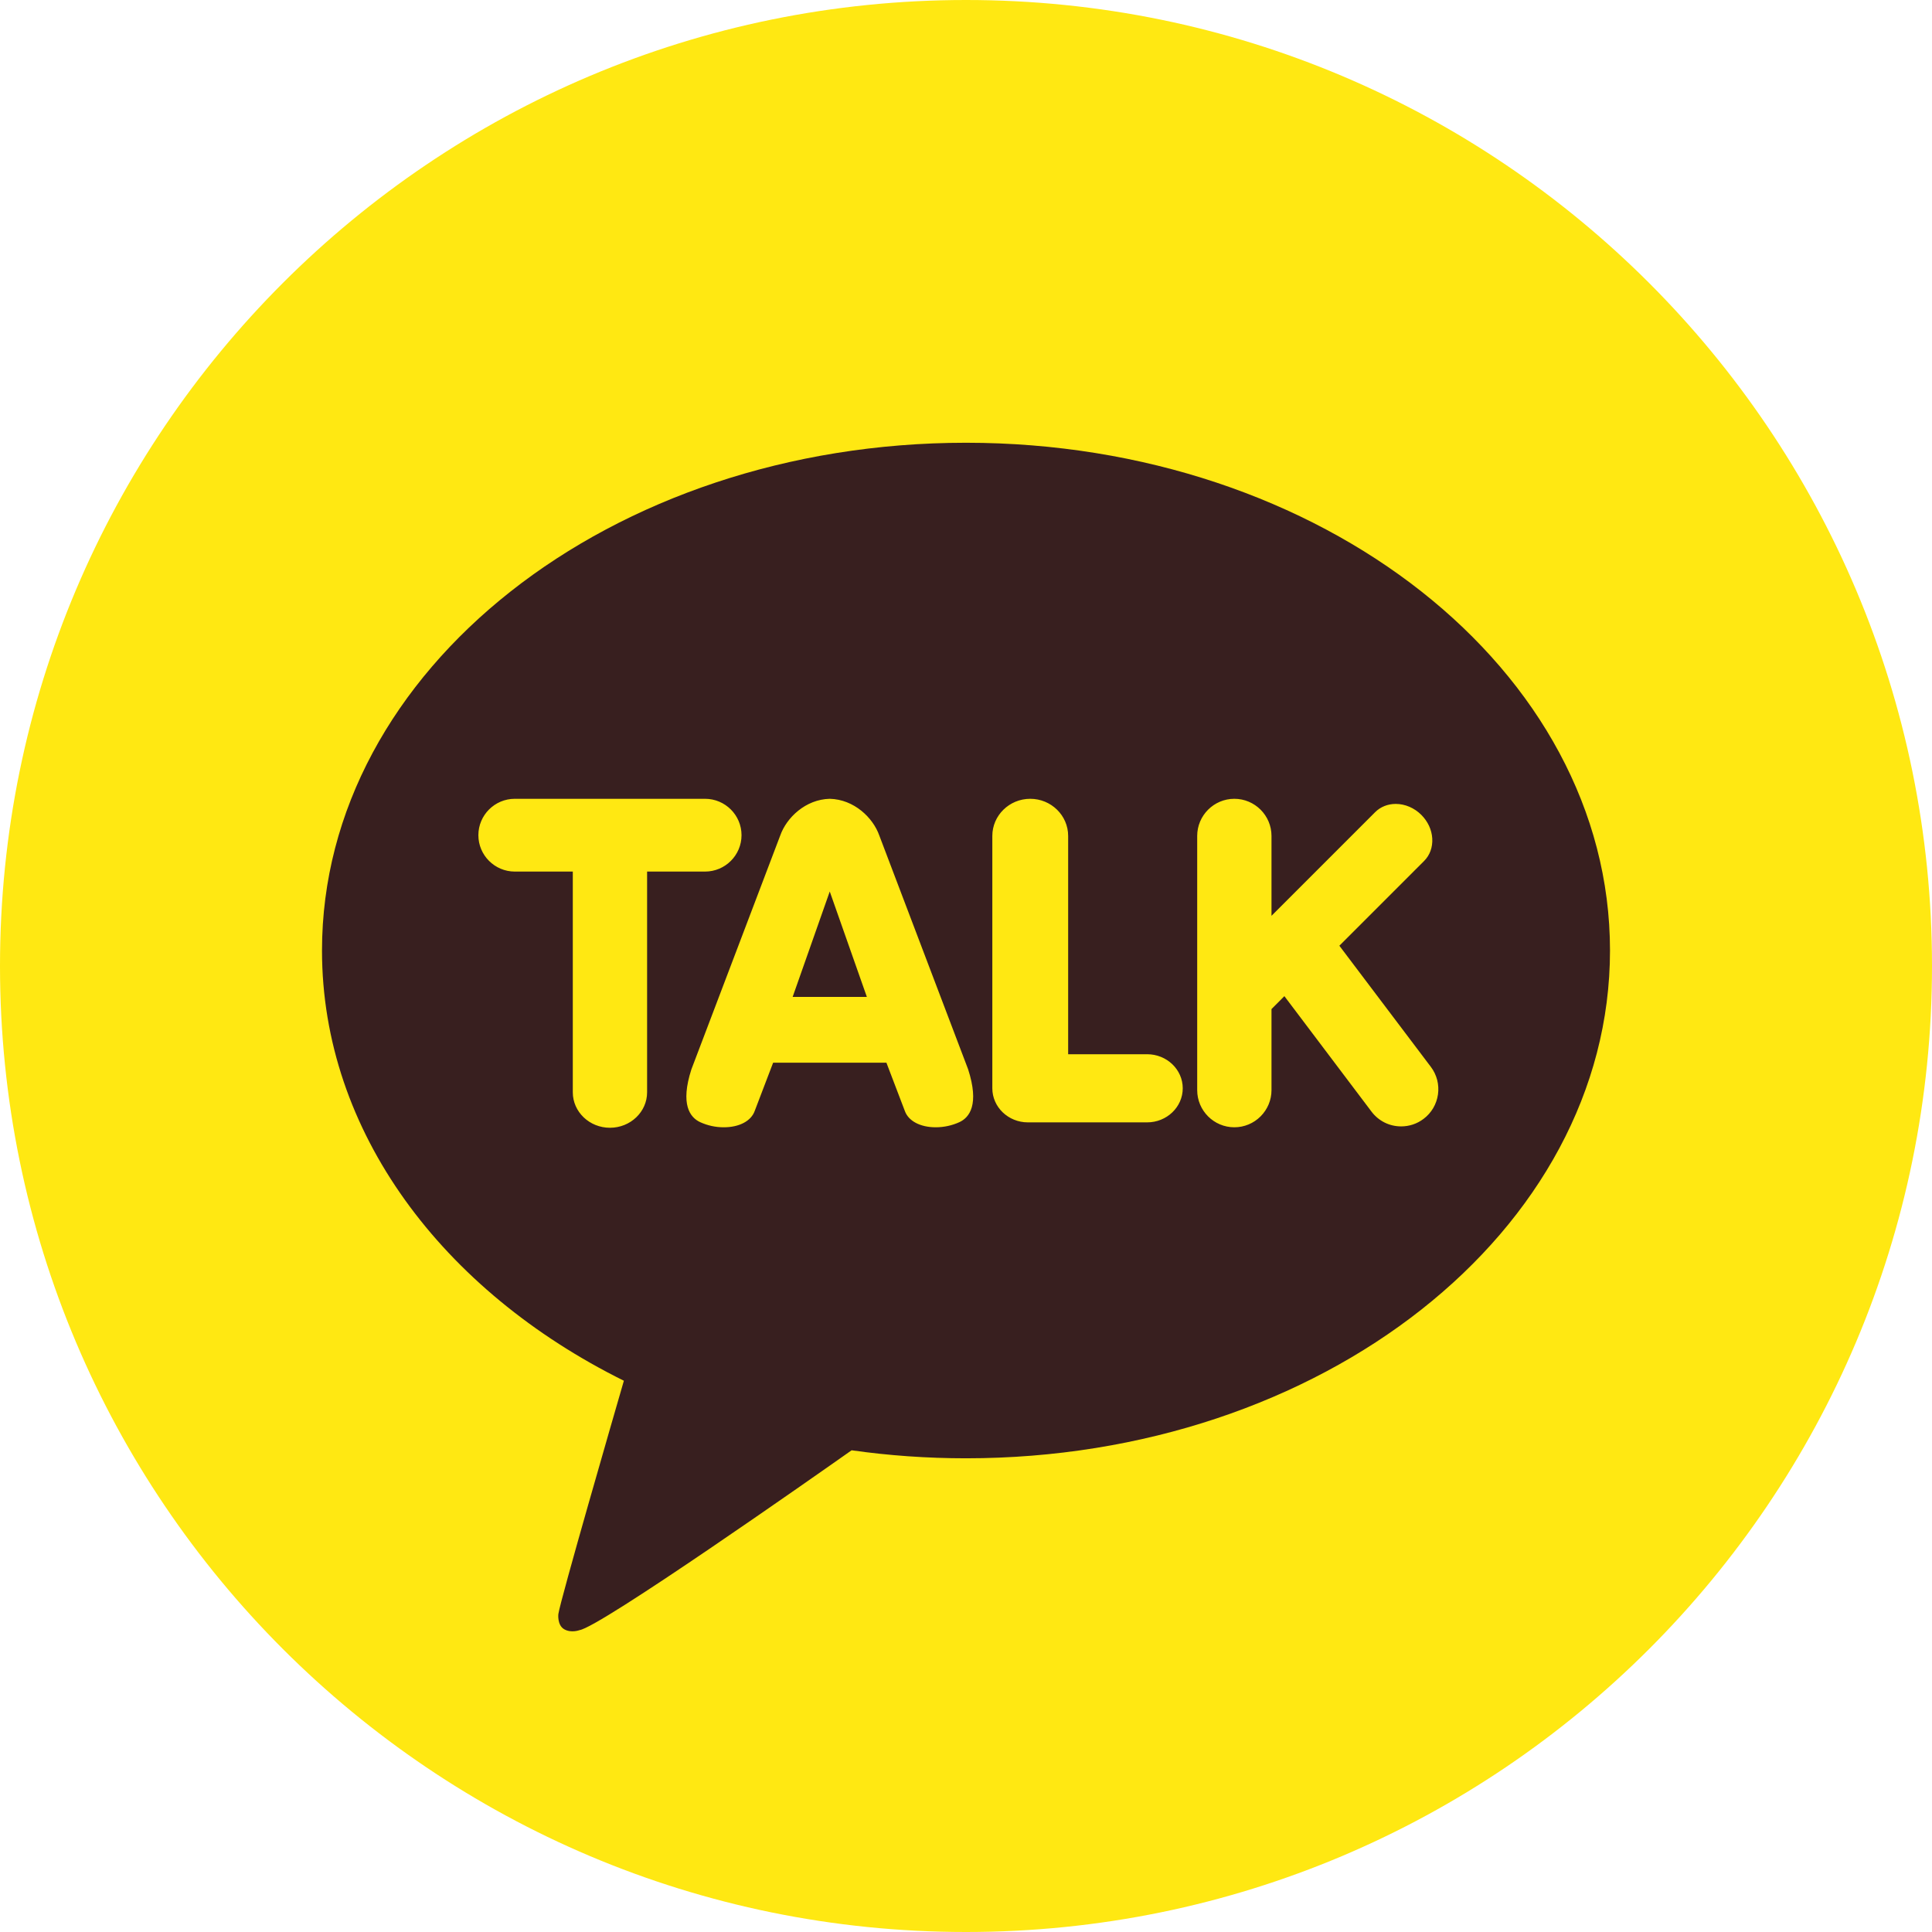
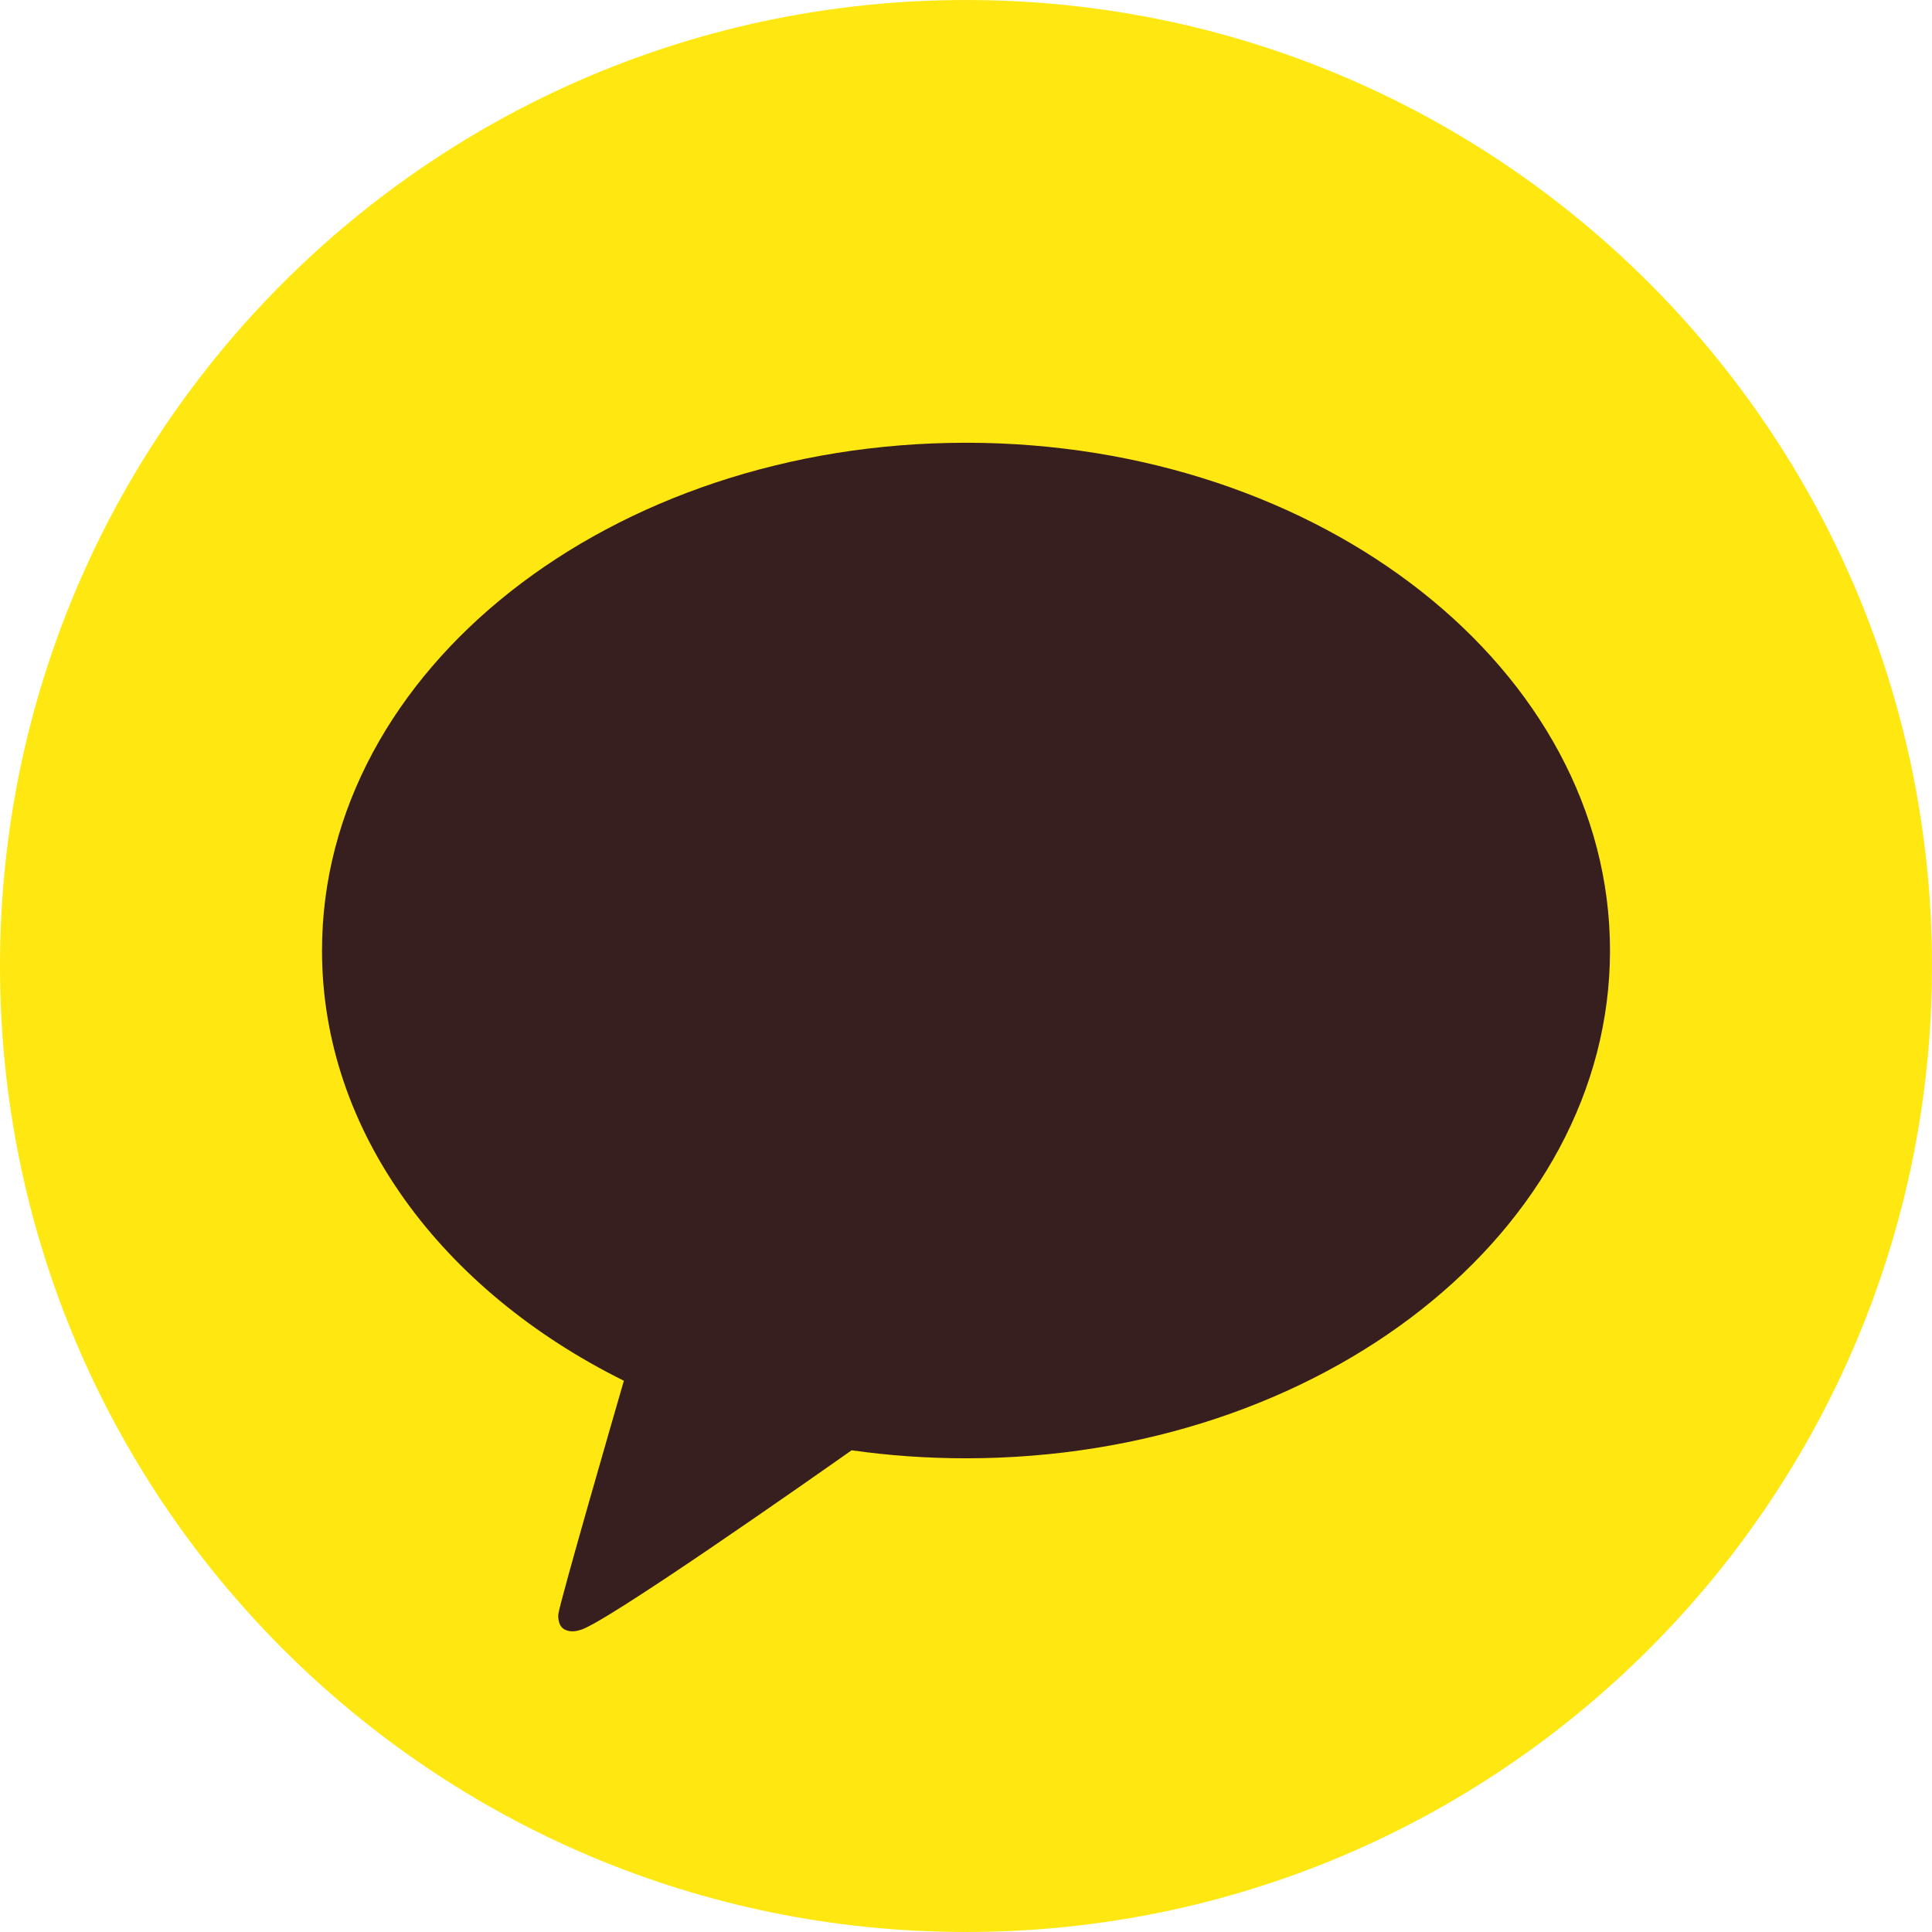
<svg xmlns="http://www.w3.org/2000/svg" width="48" height="48" fill="none" viewBox="0 0 48 48" id="kakaotalk">
  <path fill="#FFE812" d="M0 24C0 10.745 10.745 0 24 0C37.255 0 48 10.745 48 24C48 37.255 37.255 48 24 48C10.745 48 0 37.255 0 24Z" />
  <path fill="#381F1F" d="M24 11C15.163 11 8 16.648 8 23.615C8 28.12 10.995 32.072 15.5 34.304C15.255 35.149 13.925 39.742 13.872 40.102C13.872 40.102 13.84 40.373 14.015 40.477C14.191 40.58 14.398 40.5 14.398 40.5C14.901 40.43 20.235 36.683 21.158 36.032C22.081 36.163 23.03 36.231 24 36.231C32.837 36.231 40 30.583 40 23.615C40 16.648 32.837 11 24 11Z" />
-   <path fill="#FFE812" fill-rule="evenodd" d="M15.154 28.019C14.645 28.019 14.231 27.624 14.231 27.138V21.654H12.79C12.291 21.654 11.885 21.248 11.885 20.75C11.885 20.252 12.291 19.846 12.79 19.846H17.517C18.017 19.846 18.423 20.252 18.423 20.75C18.423 21.248 18.017 21.654 17.517 21.654H16.077V27.138C16.077 27.624 15.663 28.019 15.154 28.019ZM23.248 28.007C22.863 28.007 22.569 27.851 22.48 27.6L22.023 26.403L19.208 26.403L18.751 27.6C18.662 27.851 18.368 28.007 17.983 28.007C17.78 28.008 17.58 27.964 17.396 27.88C17.142 27.762 16.897 27.44 17.177 26.569L19.385 20.757C19.541 20.315 20.013 19.86 20.615 19.846C21.218 19.86 21.69 20.315 21.846 20.758L24.053 26.567C24.334 27.44 24.089 27.763 23.835 27.88C23.651 27.964 23.45 28.007 23.248 28.007ZM20.615 22.149L21.537 24.768H19.693L20.615 22.149ZM25.538 27.885C25.05 27.885 24.654 27.505 24.654 27.038V20.769C24.654 20.26 25.076 19.846 25.596 19.846C26.116 19.846 26.538 20.26 26.538 20.769V26.192H28.5C28.988 26.192 29.385 26.572 29.385 27.038C29.385 27.505 28.988 27.885 28.5 27.885H25.538ZM29.744 27.084C29.744 27.593 30.158 28.007 30.667 28.007C30.912 28.007 31.146 27.91 31.319 27.736C31.492 27.563 31.59 27.329 31.59 27.084V25.07L31.91 24.749L34.075 27.618C34.161 27.732 34.272 27.825 34.4 27.889C34.528 27.953 34.669 27.985 34.812 27.985C35.013 27.985 35.208 27.92 35.368 27.798C35.465 27.726 35.546 27.634 35.608 27.53C35.669 27.425 35.709 27.31 35.726 27.19C35.743 27.07 35.736 26.947 35.706 26.83C35.675 26.712 35.622 26.602 35.549 26.506L33.276 23.496L35.38 21.392C35.525 21.248 35.597 21.048 35.584 20.83C35.571 20.614 35.474 20.407 35.312 20.245C35.139 20.072 34.908 19.973 34.677 19.973C34.48 19.973 34.298 20.045 34.165 20.178L31.59 22.753V20.769C31.59 20.26 31.176 19.846 30.667 19.846C30.158 19.846 29.744 20.26 29.744 20.769V27.084Z" clip-rule="evenodd" />
</svg>